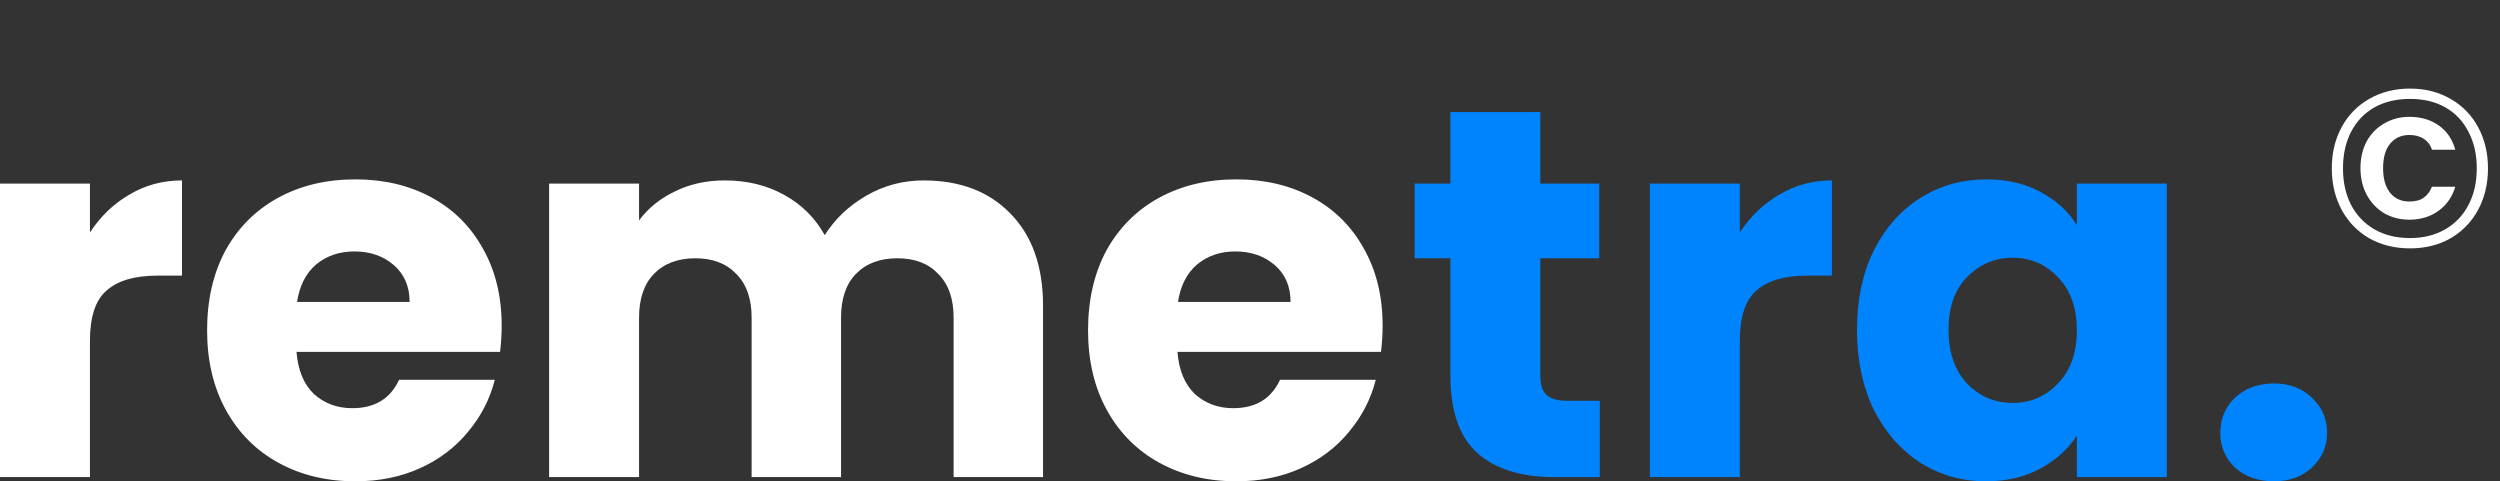
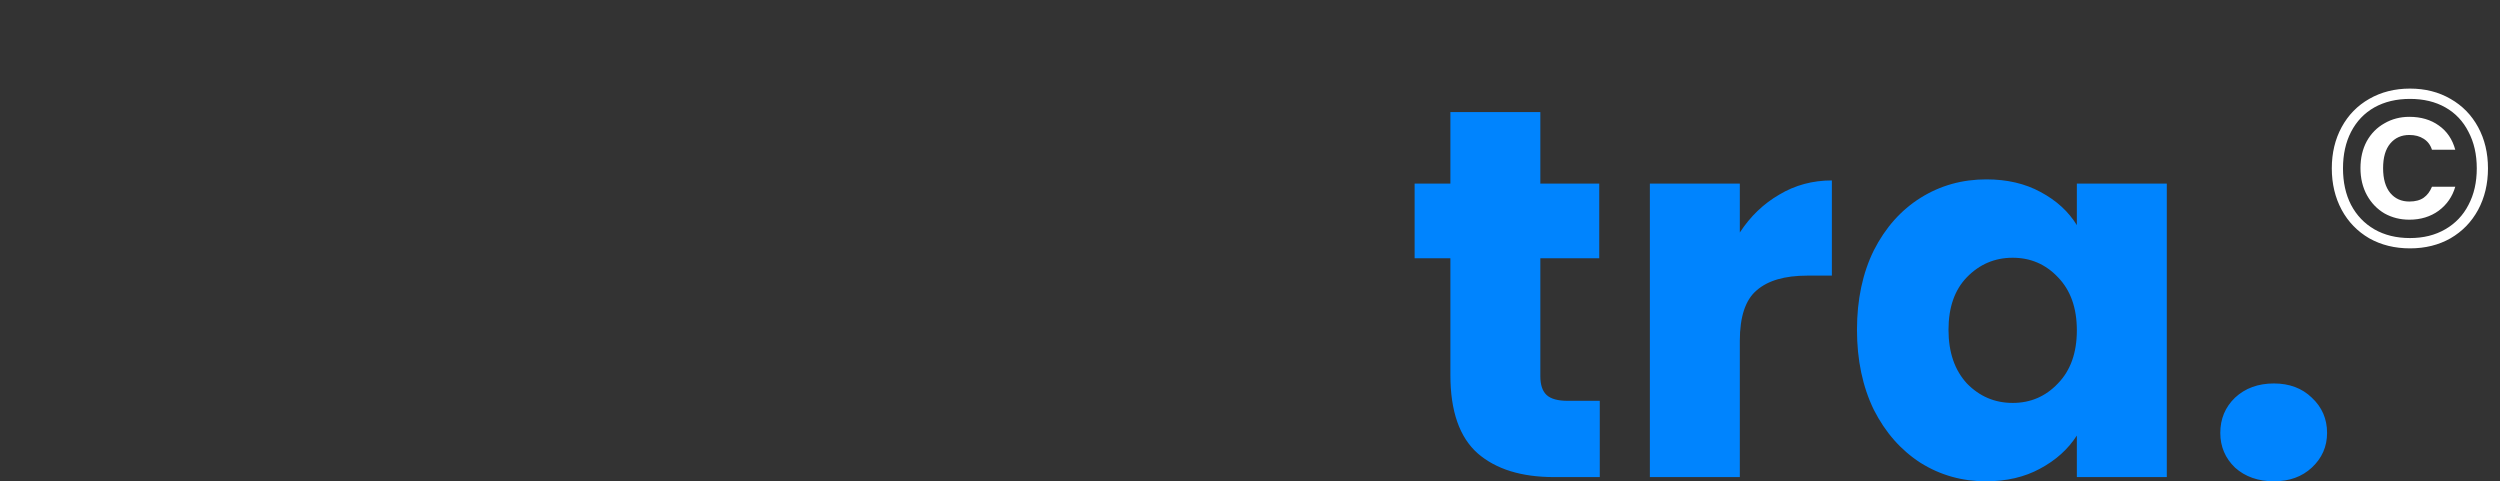
<svg xmlns="http://www.w3.org/2000/svg" width="219.2" height="42.2" viewBox="0 0 1096 211" fill="none">
  <rect x="0" y="0" width="1096" height="211" fill="#333333" stroke="none" />
-   <path d="M39.432 101.927C44.044 94.856 49.809 89.321 56.727 85.324C63.645 81.174 71.332 79.098 79.787 79.098V120.836H68.949C59.11 120.836 51.731 122.989 46.811 127.293C41.892 131.444 39.432 138.823 39.432 149.431V209.156H0V80.482H39.432V101.927ZM219.929 142.743C219.929 146.433 219.699 150.276 219.238 154.273H129.996C130.611 162.267 133.147 168.417 137.605 172.721C142.218 176.872 147.829 178.947 154.44 178.947C164.278 178.947 171.119 174.796 174.962 166.495H216.931C214.78 174.95 210.859 182.56 205.17 189.324C199.637 196.089 192.642 201.392 184.187 205.235C175.731 209.078 166.276 211 155.823 211C143.217 211 131.994 208.31 122.156 202.93C112.317 197.549 104.63 189.863 99.096 179.87C93.562 169.877 90.794 158.193 90.794 144.819C90.794 131.444 93.485 119.76 98.865 109.768C104.4 99.775 112.086 92.089 121.925 86.708C131.764 81.327 143.063 78.637 155.823 78.637C168.275 78.637 179.343 81.251 189.03 86.477C198.715 91.704 206.247 99.16 211.627 108.845C217.162 118.53 219.929 129.83 219.929 142.743ZM179.575 132.366C179.575 125.602 177.269 120.222 172.656 116.225C168.045 112.228 162.28 110.229 155.362 110.229C148.751 110.229 143.14 112.151 138.528 115.994C134.069 119.837 131.303 125.295 130.227 132.366H179.575ZM404.918 79.098C420.905 79.098 433.588 83.941 442.966 93.626C452.497 103.311 457.263 116.763 457.263 133.981V209.156H418.062V139.284C418.062 130.983 415.833 124.603 411.375 120.145C407.07 115.533 401.074 113.227 393.388 113.227C385.7 113.227 379.629 115.533 375.17 120.145C370.866 124.603 368.713 130.983 368.713 139.284V209.156H329.512V139.284C329.512 130.983 327.282 124.603 322.825 120.145C318.52 115.533 312.525 113.227 304.839 113.227C297.151 113.227 291.079 115.533 286.621 120.145C282.317 124.603 280.164 130.983 280.164 139.284V209.156H240.731V80.482H280.164V96.624C284.161 91.243 289.388 87.016 295.845 83.941C302.302 80.712 309.604 79.098 317.751 79.098C327.436 79.098 336.045 81.174 343.578 85.324C351.265 89.475 357.261 95.394 361.565 103.08C366.023 96.009 372.095 90.244 379.783 85.786C387.469 81.327 395.848 79.098 404.918 79.098ZM606.136 142.743C606.136 146.433 605.905 150.276 605.444 154.273H516.202C516.817 162.267 519.354 168.417 523.813 172.721C528.424 176.872 534.036 178.947 540.646 178.947C550.485 178.947 557.326 174.796 561.169 166.495H603.138C600.986 174.95 597.065 182.56 591.378 189.324C585.843 196.089 578.849 201.392 570.393 205.235C561.937 209.078 552.484 211 542.029 211C529.423 211 518.201 208.31 508.362 202.93C498.524 197.549 490.836 189.863 485.303 179.87C479.768 169.877 477.001 158.193 477.001 144.819C477.001 131.444 479.691 119.76 485.071 109.768C490.606 99.775 498.293 92.089 508.132 86.708C517.971 81.327 529.269 78.637 542.029 78.637C554.482 78.637 565.551 81.251 575.236 86.477C584.921 91.704 592.454 99.16 597.835 108.845C603.368 118.53 606.136 129.83 606.136 142.743ZM565.78 132.366C565.78 125.602 563.475 120.222 558.864 116.225C554.251 112.228 548.486 110.229 541.568 110.229C534.958 110.229 529.346 112.151 524.735 115.994C520.277 119.837 517.51 125.295 516.433 132.366H565.78Z" fill="white" />
  <path d="M701.341 175.719V209.155H681.28C666.982 209.155 655.837 205.696 647.842 198.778C639.849 191.707 635.852 180.254 635.852 164.419V113.227H620.171V80.482H635.852V49.12H675.284V80.482H701.111V113.227H675.284V164.881C675.284 168.724 676.206 171.491 678.05 173.182C679.895 174.873 682.97 175.719 687.274 175.719H701.341ZM762.739 101.927C767.35 94.856 773.115 89.321 780.033 85.324C786.951 81.174 794.637 79.098 803.093 79.098V120.836H792.255C782.415 120.836 775.036 122.989 770.117 127.293C765.197 131.444 762.739 138.823 762.739 149.431V209.155H723.306V80.482H762.739V101.927ZM814.1 144.588C814.1 131.367 816.559 119.76 821.479 109.768C826.553 99.775 833.394 92.089 842.003 86.708C850.611 81.327 860.219 78.637 870.827 78.637C879.897 78.637 887.815 80.482 894.579 84.171C901.497 87.861 906.801 92.704 910.49 98.699V80.482H949.922V209.155H910.49V190.938C906.647 196.934 901.266 201.776 894.348 205.467C887.583 209.155 879.667 211 870.596 211C860.143 211 850.611 208.31 842.003 202.93C833.394 197.395 826.553 189.631 821.479 179.639C816.559 169.493 814.1 157.809 814.1 144.588ZM910.49 144.819C910.49 134.98 907.723 127.216 902.188 121.528C896.807 115.84 890.197 112.996 882.357 112.996C874.516 112.996 867.83 115.84 862.295 121.528C856.914 127.063 854.224 134.749 854.224 144.588C854.224 154.427 856.914 162.267 862.295 168.109C867.83 173.797 874.516 176.641 882.357 176.641C890.197 176.641 896.807 173.797 902.188 168.109C907.723 162.421 910.49 154.657 910.49 144.819ZM996.897 211C989.979 211 984.292 209.001 979.833 205.005C975.529 200.854 973.376 195.78 973.376 189.786C973.376 183.636 975.529 178.486 979.833 174.335C984.292 170.184 989.979 168.109 996.897 168.109C1003.66 168.109 1009.2 170.184 1013.5 174.335C1017.96 178.486 1020.19 183.636 1020.19 189.786C1020.19 195.78 1017.96 200.854 1013.5 205.005C1009.2 209.001 1003.66 211 996.897 211Z" fill="#0084FE" />
  <path d="M1056.54 38.838C1063.22 38.838 1069.15 40.345 1074.32 43.357C1079.5 46.305 1083.53 50.431 1086.41 55.736C1089.29 61.041 1090.73 67.066 1090.73 73.812C1090.73 80.558 1089.29 86.616 1086.41 91.987C1083.53 97.292 1079.5 101.451 1074.32 104.463C1069.15 107.411 1063.22 108.884 1056.54 108.884C1049.86 108.884 1043.9 107.411 1038.66 104.463C1033.49 101.451 1029.46 97.292 1026.58 91.987C1023.7 86.616 1022.26 80.558 1022.26 73.812C1022.26 67.066 1023.7 61.041 1026.58 55.736C1029.46 50.431 1033.49 46.305 1038.66 43.357C1043.9 40.345 1049.86 38.838 1056.54 38.838ZM1056.54 43.357C1050.58 43.357 1045.38 44.602 1040.92 47.091C1036.53 49.579 1033.13 53.149 1030.71 57.799C1028.35 62.383 1027.17 67.721 1027.17 73.812C1027.17 79.903 1028.35 85.241 1030.71 89.825C1033.13 94.41 1036.53 97.979 1040.92 100.534C1045.38 103.088 1050.58 104.365 1056.54 104.365C1062.44 104.365 1067.58 103.088 1071.97 100.534C1076.42 97.979 1079.83 94.41 1082.18 89.825C1084.61 85.241 1085.82 79.903 1085.82 73.812C1085.82 67.721 1084.61 62.383 1082.18 57.799C1079.83 53.149 1076.45 49.579 1072.06 47.091C1067.68 44.602 1062.5 43.357 1056.54 43.357ZM1056.25 51.217C1052.25 51.217 1048.62 52.166 1045.34 54.066C1042.07 55.9 1039.48 58.519 1037.58 61.925C1035.75 65.331 1034.83 69.26 1034.83 73.714C1034.83 78.168 1035.78 82.13 1037.68 85.601C1039.58 89.007 1042.13 91.659 1045.34 93.559C1048.62 95.392 1052.25 96.309 1056.25 96.309C1061.23 96.309 1065.52 94.999 1069.12 92.38C1072.72 89.694 1075.14 86.191 1076.39 81.868H1066.17C1065.32 83.964 1064.11 85.568 1062.54 86.682C1060.96 87.795 1058.87 88.352 1056.25 88.352C1052.78 88.352 1049.99 87.107 1047.9 84.619C1045.8 82.064 1044.75 78.429 1044.75 73.714C1044.75 68.998 1045.8 65.396 1047.9 62.907C1049.99 60.419 1052.78 59.174 1056.25 59.174C1058.74 59.174 1060.83 59.731 1062.54 60.844C1064.3 61.958 1065.52 63.562 1066.17 65.658H1076.39C1075.14 61.074 1072.75 57.537 1069.22 55.048C1065.68 52.494 1061.36 51.217 1056.25 51.217Z" fill="white" />
</svg>